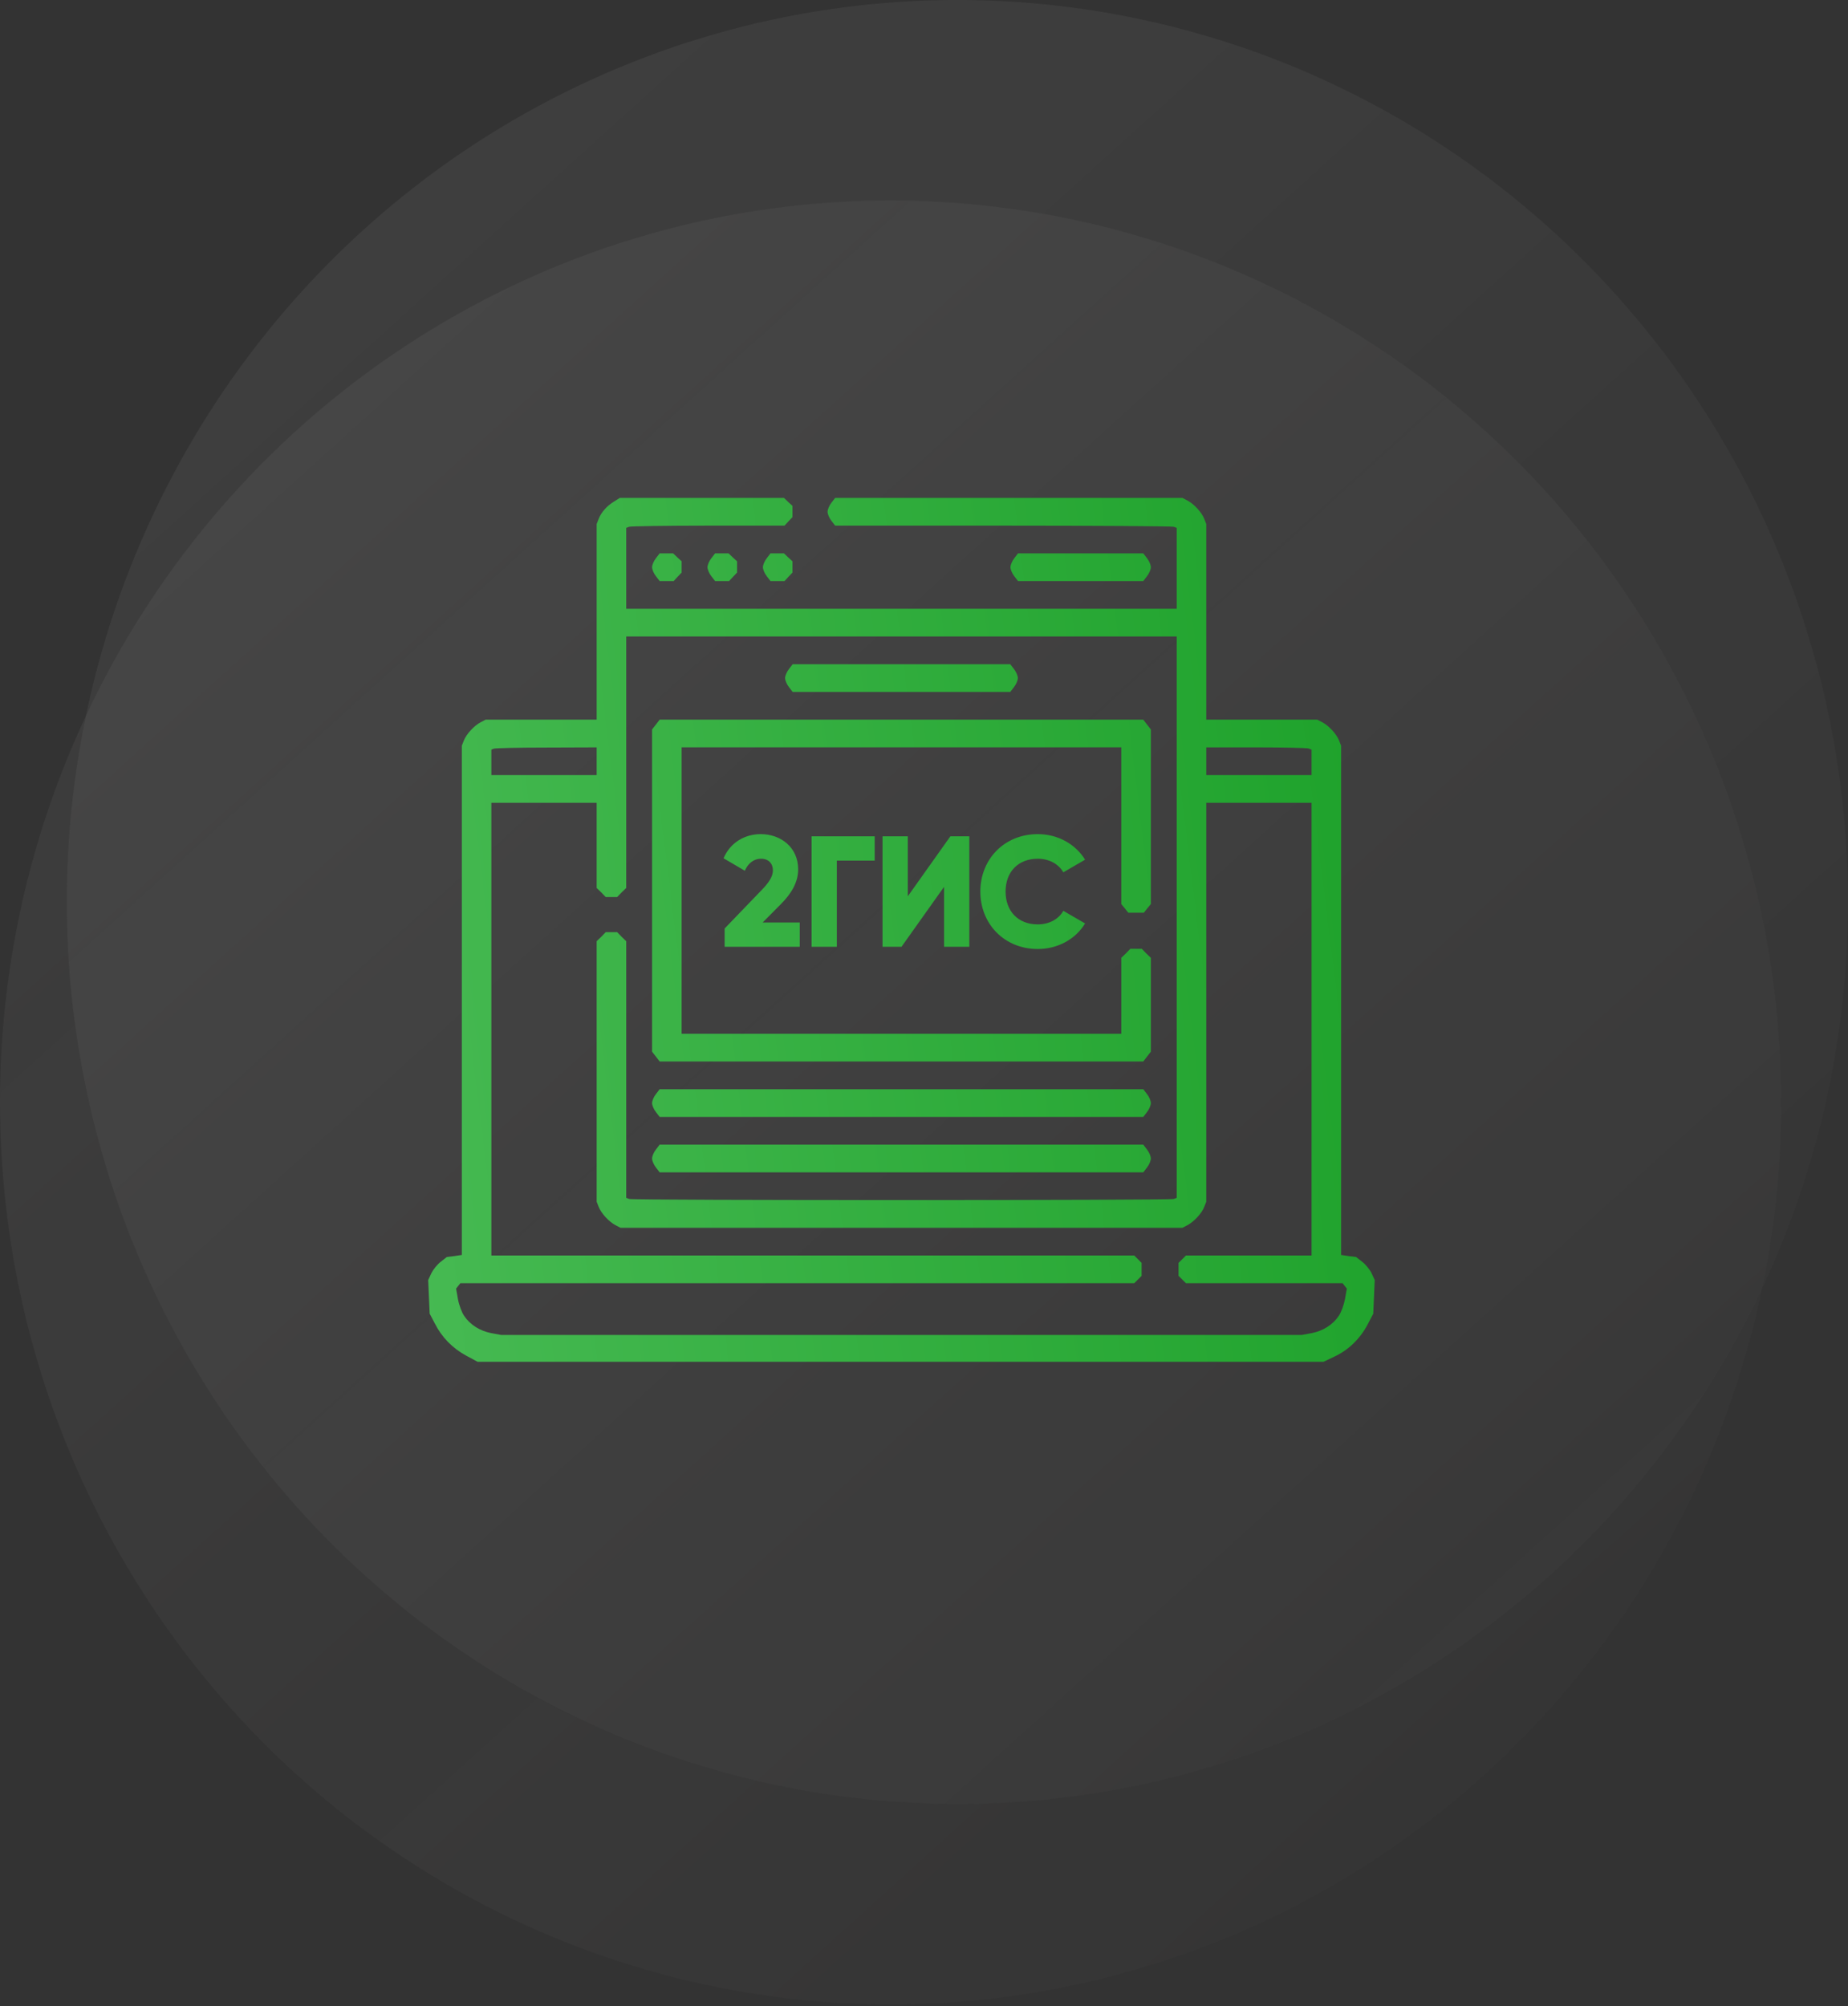
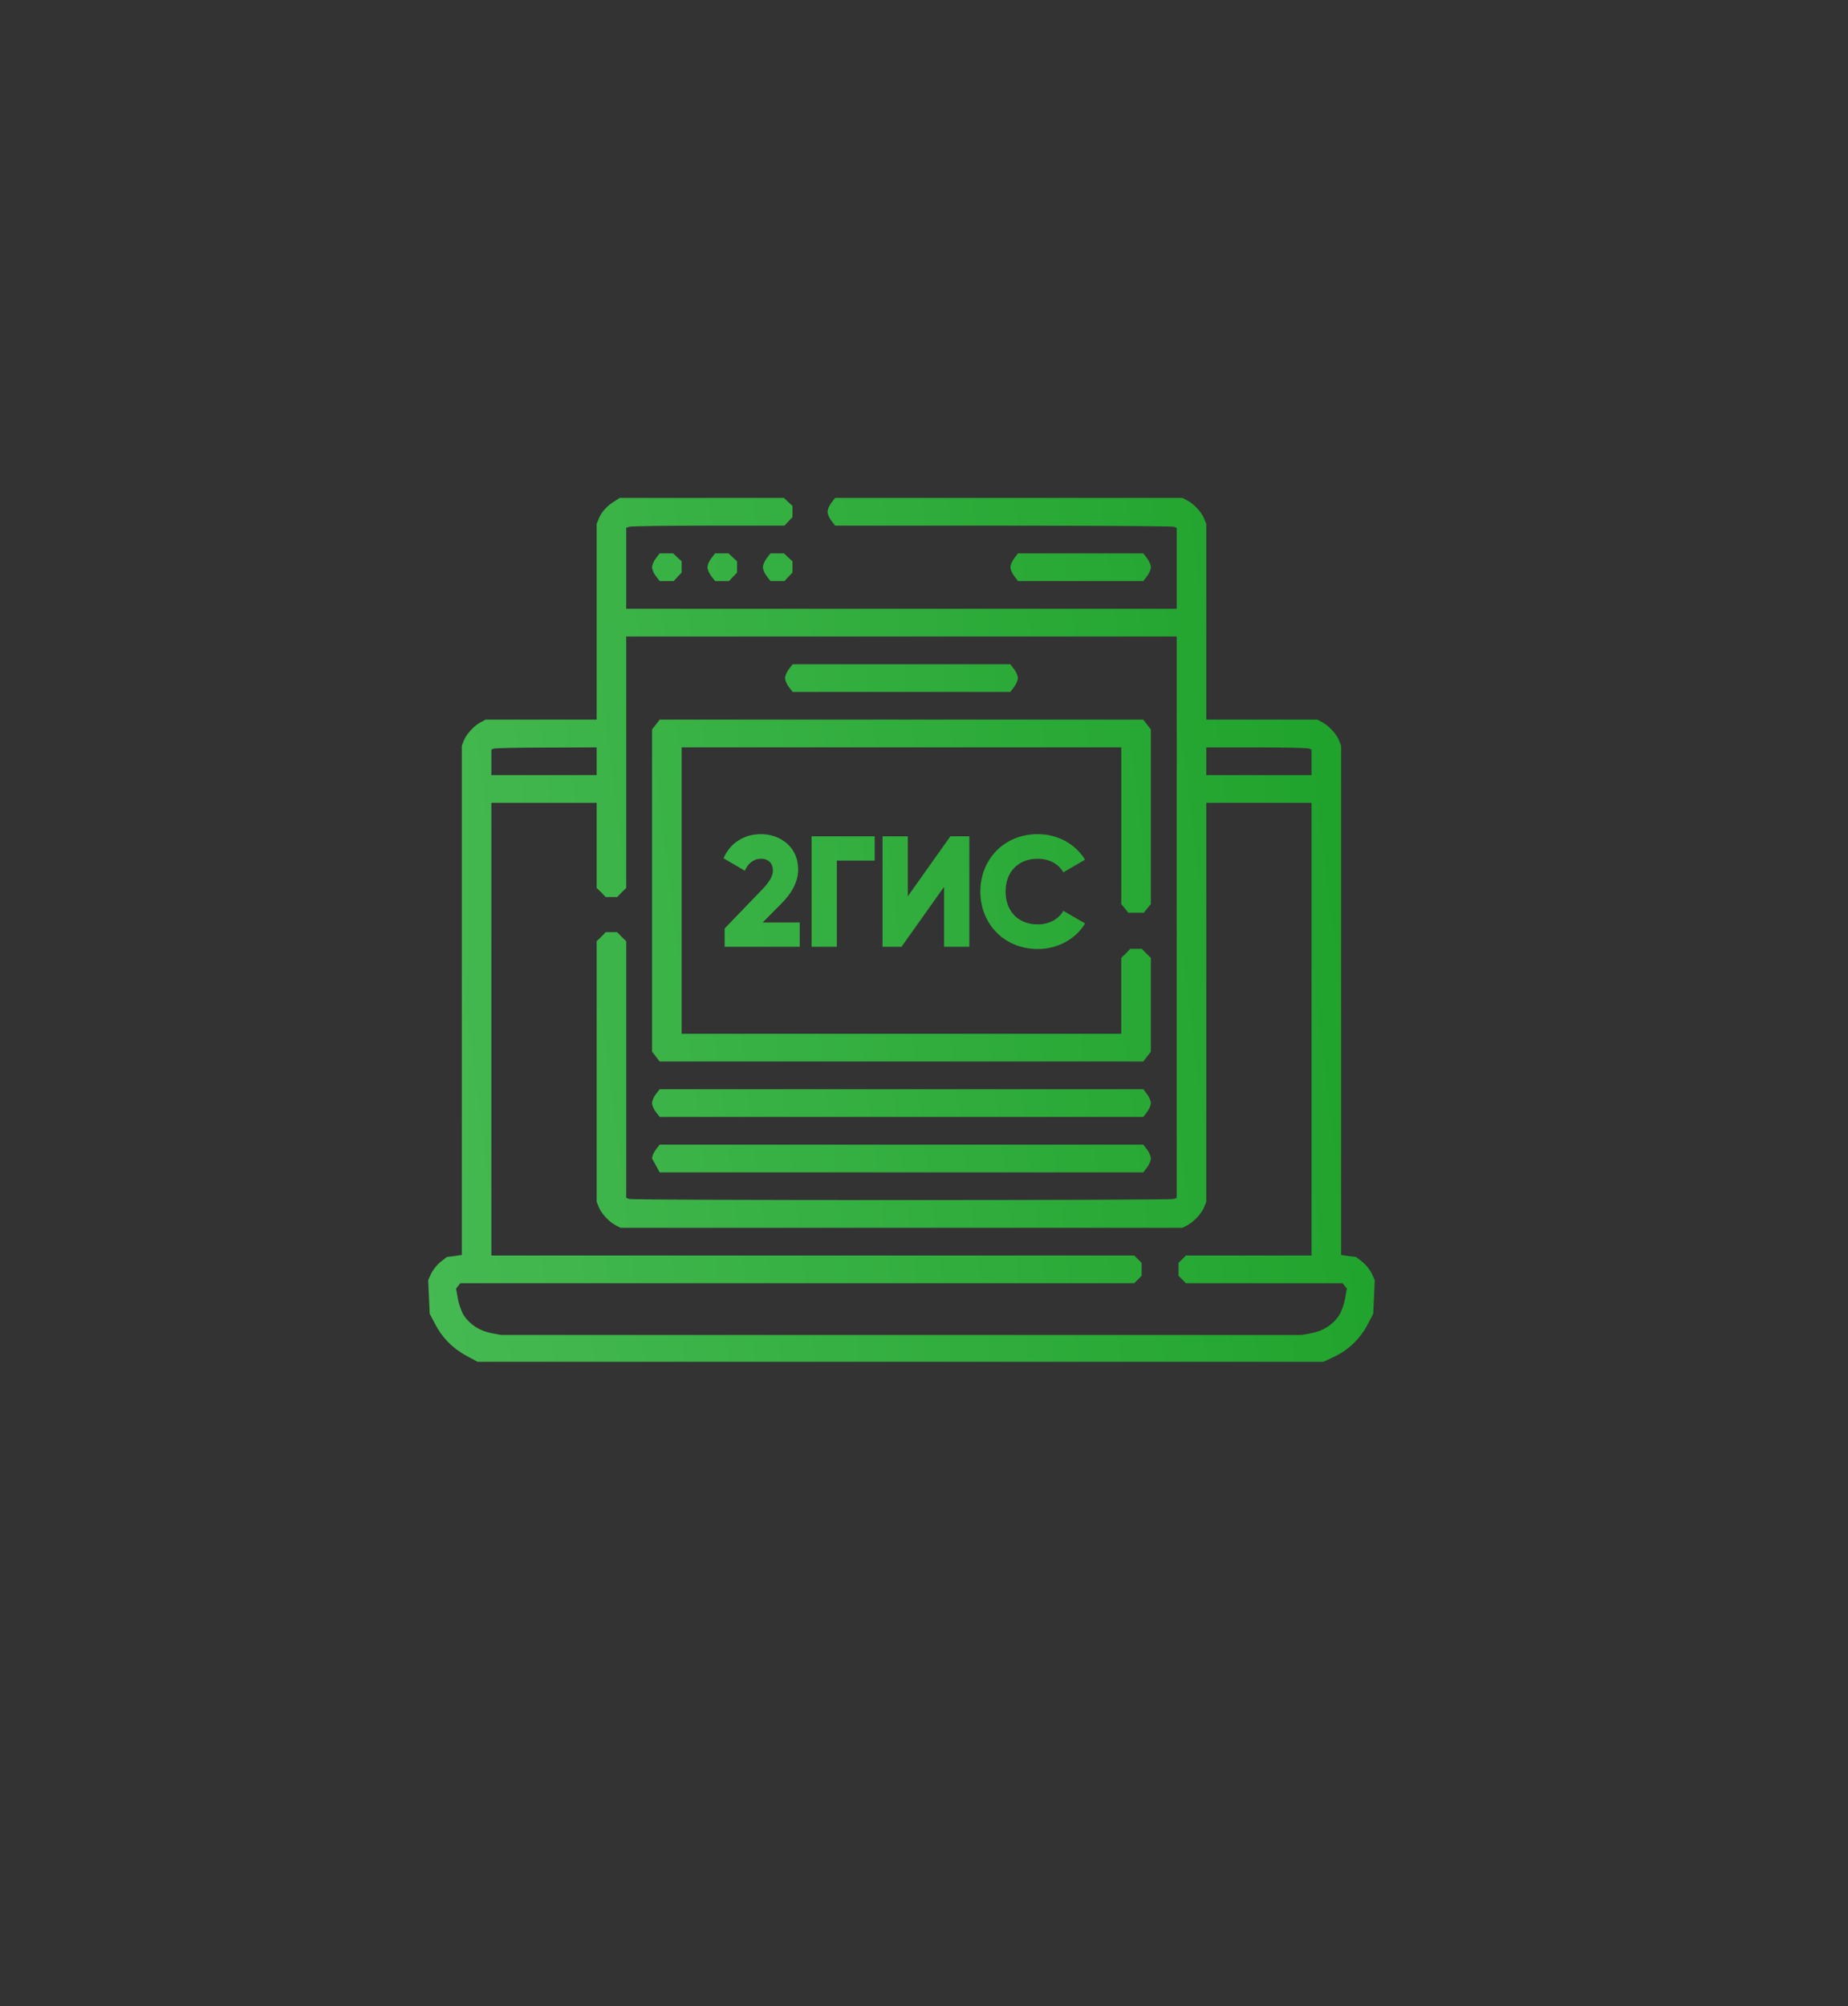
<svg xmlns="http://www.w3.org/2000/svg" width="82" height="89" viewBox="0 0 82 89" fill="none">
  <rect x="0" y="0" width="82" height="89" fill="#333333" stroke="none" />
  <g opacity="0.3">
-     <ellipse opacity="0.2" cx="42.482" cy="40.012" rx="39.518" ry="40.012" fill="url(#paint0_linear_71_16)" />
-     <ellipse opacity="0.2" cx="39.518" cy="48.904" rx="39.518" ry="40.012" fill="url(#paint1_linear_71_16)" />
-   </g>
-   <path fill-rule="evenodd" clip-rule="evenodd" d="M26.566 23.014C26.672 22.735 26.926 22.44 27.254 22.244L27.5 22.088H31.139H34.787L34.975 22.268L35.164 22.44V22.694V22.94L34.984 23.129L34.812 23.317H31.426C29.566 23.317 27.992 23.342 27.918 23.367L27.787 23.416V25.211V27.006H40H52.213V25.211V23.416L52.082 23.367C52.008 23.342 48.607 23.317 44.508 23.317H37.057L36.893 23.104C36.795 22.981 36.721 22.801 36.721 22.703C36.721 22.604 36.795 22.424 36.893 22.301L37.057 22.088H44.762H52.467L52.688 22.203C52.984 22.358 53.328 22.735 53.434 23.014L53.525 23.244V27.588V31.924H55.984H58.451L58.672 32.039C58.967 32.194 59.312 32.572 59.418 32.85L59.508 33.08V44.375V55.67L59.836 55.719L60.172 55.76L60.443 55.973C60.59 56.08 60.779 56.317 60.861 56.481L61 56.785L60.967 57.531L60.934 58.276L60.664 58.793C60.328 59.408 59.82 59.899 59.197 60.186L58.73 60.408H39.959H21.189L20.672 60.129C20.074 59.801 19.607 59.326 19.295 58.711L19.066 58.276L19.033 57.531L19 56.785L19.139 56.481C19.221 56.317 19.41 56.08 19.557 55.973L19.828 55.76L20.164 55.719L20.492 55.67V44.375V33.08L20.582 32.85C20.689 32.572 21.033 32.194 21.328 32.039L21.549 31.924H24.016H26.475V27.588V23.244L26.566 23.014ZM52.213 53.137V40.686V28.235H40H27.787V33.809V39.391L27.582 39.588L27.385 39.793H27.131H26.877L26.68 39.588L26.475 39.391V37.498V35.612H24.139H21.803V45.654V55.694H36.066H50.328L50.492 55.858L50.656 56.022V56.309V56.596L50.492 56.76L50.328 56.924H35.377H20.426L20.336 57.039L20.238 57.162L20.32 57.629C20.369 57.891 20.492 58.227 20.598 58.375C20.861 58.768 21.295 59.039 21.795 59.137L22.238 59.219H40H57.762L58.205 59.137C58.705 59.039 59.139 58.768 59.402 58.375C59.508 58.227 59.631 57.891 59.68 57.629L59.762 57.162L59.664 57.039L59.574 56.924H56.098H52.623L52.459 56.76L52.295 56.596V56.309V56.022L52.459 55.858L52.623 55.694H55.41H58.197V45.654V35.612H55.861H53.525V44.457V53.309L53.434 53.539C53.328 53.817 52.984 54.194 52.688 54.35L52.467 54.465H40H27.533L27.311 54.35C27.016 54.194 26.672 53.817 26.566 53.539L26.475 53.309V47.531V41.752L26.68 41.555L26.877 41.35H27.131H27.385L27.582 41.555L27.787 41.752V47.44V53.137L27.918 53.186C28.082 53.252 51.918 53.252 52.082 53.186L52.213 53.137ZM26.475 34.383V33.768V33.154L24.246 33.162C23.016 33.162 21.959 33.186 21.91 33.211L21.803 33.252V33.817V34.383H24.139H26.475ZM58.197 33.252L58.066 33.203C57.992 33.178 56.943 33.154 55.73 33.154H53.525V33.768V34.383H55.861H58.197V33.817V33.252ZM34.836 30.079C34.836 29.981 34.91 29.801 35.008 29.678L35.172 29.465H40H44.828L44.992 29.678C45.09 29.801 45.164 29.981 45.164 30.079C45.164 30.178 45.09 30.358 44.992 30.481L44.828 30.694H40H35.172L35.008 30.481C34.91 30.358 34.836 30.178 34.836 30.079ZM29.107 32.137L28.934 32.358V39.506V46.653L29.107 46.875L29.27 47.088H40H50.73L50.893 46.875L51.066 46.653V44.571V42.489L50.861 42.293L50.664 42.088H50.41H50.156L49.959 42.293L49.754 42.489V44.178V45.858H40H30.246V39.506V33.153H40H49.754V36.629V40.104L49.91 40.293L50.066 40.489H50.41H50.754L50.91 40.293L51.066 40.104V36.227V32.358L50.893 32.137L50.73 31.924H40H29.27L29.107 32.137ZM28.934 48.932C28.934 48.834 29.008 48.654 29.107 48.531L29.27 48.318H40H50.73L50.893 48.531C50.992 48.654 51.066 48.834 51.066 48.932C51.066 49.031 50.992 49.211 50.893 49.334L50.73 49.547H40H29.27L29.107 49.334C29.008 49.211 28.934 49.031 28.934 48.932ZM29.107 50.99C29.008 51.113 28.934 51.293 28.934 51.391C28.934 51.49 29.008 51.67 29.107 51.793L29.27 52.006H40H50.73L50.893 51.793C50.992 51.67 51.066 51.49 51.066 51.391C51.066 51.293 50.992 51.113 50.893 50.99L50.73 50.776H40H29.27L29.107 50.99ZM28.934 25.162C28.934 25.063 29.008 24.883 29.107 24.76L29.27 24.547H29.574H29.869L30.057 24.727L30.246 24.899V25.154V25.399L30.066 25.588L29.893 25.776H29.582H29.27L29.107 25.563C29.008 25.441 28.934 25.26 28.934 25.162ZM31.566 24.76C31.467 24.883 31.393 25.063 31.393 25.162C31.393 25.26 31.467 25.441 31.566 25.563L31.73 25.776H32.041H32.352L32.525 25.588L32.705 25.399V25.154V24.899L32.516 24.727L32.328 24.547H32.033H31.73L31.566 24.76ZM33.852 25.162C33.852 25.063 33.926 24.883 34.025 24.76L34.188 24.547H34.492H34.787L34.975 24.727L35.164 24.899V25.154V25.399L34.984 25.588L34.812 25.776H34.5H34.188L34.025 25.563C33.926 25.441 33.852 25.26 33.852 25.162ZM45.008 24.76C44.91 24.883 44.836 25.063 44.836 25.162C44.836 25.26 44.91 25.441 45.008 25.563L45.172 25.776H47.951H50.73L50.893 25.563C50.992 25.441 51.066 25.26 51.066 25.162C51.066 25.063 50.992 24.883 50.893 24.76L50.73 24.547H47.951H45.172L45.008 24.76ZM35.486 42H32.154V41.188L33.799 39.48C34.086 39.186 34.296 38.899 34.296 38.612C34.296 38.304 34.1 38.094 33.771 38.094C33.428 38.094 33.183 38.318 33.05 38.626L32.105 38.073C32.42 37.345 33.078 37.002 33.757 37.002C34.632 37.002 35.416 37.576 35.416 38.563C35.416 39.151 35.101 39.655 34.653 40.103L33.841 40.922H35.486V42ZM36.012 37.1H38.812V38.178H37.132V42H36.012V37.1ZM43.011 42H41.891V39.34L40.001 42H39.16V37.1H40.281V39.76L42.17 37.1H43.011V42ZM48.148 40.964C47.728 41.657 46.944 42.098 46.048 42.098C44.571 42.098 43.5 40.992 43.5 39.55C43.5 38.108 44.571 37.002 46.048 37.002C46.937 37.002 47.721 37.443 48.148 38.136L47.182 38.696C46.965 38.318 46.545 38.094 46.048 38.094C45.18 38.094 44.62 38.675 44.62 39.55C44.62 40.425 45.18 41.006 46.048 41.006C46.545 41.006 46.972 40.782 47.182 40.404L48.148 40.964Z" fill="url(#paint2_linear_71_16)" />
+     </g>
+   <path fill-rule="evenodd" clip-rule="evenodd" d="M26.566 23.014C26.672 22.735 26.926 22.44 27.254 22.244L27.5 22.088H31.139H34.787L34.975 22.268L35.164 22.44V22.694V22.94L34.984 23.129L34.812 23.317H31.426C29.566 23.317 27.992 23.342 27.918 23.367L27.787 23.416V25.211V27.006H40H52.213V25.211V23.416L52.082 23.367C52.008 23.342 48.607 23.317 44.508 23.317H37.057L36.893 23.104C36.795 22.981 36.721 22.801 36.721 22.703C36.721 22.604 36.795 22.424 36.893 22.301L37.057 22.088H44.762H52.467L52.688 22.203C52.984 22.358 53.328 22.735 53.434 23.014L53.525 23.244V27.588V31.924H55.984H58.451L58.672 32.039C58.967 32.194 59.312 32.572 59.418 32.85L59.508 33.08V44.375V55.67L59.836 55.719L60.172 55.76L60.443 55.973C60.59 56.08 60.779 56.317 60.861 56.481L61 56.785L60.967 57.531L60.934 58.276L60.664 58.793C60.328 59.408 59.82 59.899 59.197 60.186L58.73 60.408H39.959H21.189L20.672 60.129C20.074 59.801 19.607 59.326 19.295 58.711L19.066 58.276L19.033 57.531L19 56.785L19.139 56.481C19.221 56.317 19.41 56.08 19.557 55.973L19.828 55.76L20.164 55.719L20.492 55.67V44.375V33.08L20.582 32.85C20.689 32.572 21.033 32.194 21.328 32.039L21.549 31.924H24.016H26.475V27.588V23.244L26.566 23.014ZM52.213 53.137V40.686V28.235H40H27.787V33.809V39.391L27.582 39.588L27.385 39.793H27.131H26.877L26.68 39.588L26.475 39.391V37.498V35.612H24.139H21.803V45.654V55.694H36.066H50.328L50.492 55.858L50.656 56.022V56.309V56.596L50.492 56.76L50.328 56.924H35.377H20.426L20.336 57.039L20.238 57.162L20.32 57.629C20.369 57.891 20.492 58.227 20.598 58.375C20.861 58.768 21.295 59.039 21.795 59.137L22.238 59.219H40H57.762L58.205 59.137C58.705 59.039 59.139 58.768 59.402 58.375C59.508 58.227 59.631 57.891 59.68 57.629L59.762 57.162L59.664 57.039L59.574 56.924H56.098H52.623L52.459 56.76L52.295 56.596V56.309V56.022L52.459 55.858L52.623 55.694H55.41H58.197V45.654V35.612H55.861H53.525V44.457V53.309L53.434 53.539C53.328 53.817 52.984 54.194 52.688 54.35L52.467 54.465H40H27.533L27.311 54.35C27.016 54.194 26.672 53.817 26.566 53.539L26.475 53.309V47.531V41.752L26.68 41.555L26.877 41.35H27.131H27.385L27.582 41.555L27.787 41.752V47.44V53.137L27.918 53.186C28.082 53.252 51.918 53.252 52.082 53.186L52.213 53.137ZM26.475 34.383V33.768V33.154L24.246 33.162C23.016 33.162 21.959 33.186 21.91 33.211L21.803 33.252V33.817V34.383H24.139H26.475ZM58.197 33.252L58.066 33.203C57.992 33.178 56.943 33.154 55.73 33.154H53.525V33.768V34.383H55.861H58.197V33.817V33.252ZM34.836 30.079C34.836 29.981 34.91 29.801 35.008 29.678L35.172 29.465H40H44.828L44.992 29.678C45.09 29.801 45.164 29.981 45.164 30.079C45.164 30.178 45.09 30.358 44.992 30.481L44.828 30.694H40H35.172L35.008 30.481C34.91 30.358 34.836 30.178 34.836 30.079ZM29.107 32.137L28.934 32.358V39.506V46.653L29.107 46.875L29.27 47.088H40H50.73L50.893 46.875L51.066 46.653V44.571V42.489L50.861 42.293L50.664 42.088H50.41H50.156L49.959 42.293L49.754 42.489V44.178V45.858H40H30.246V39.506V33.153H40H49.754V36.629V40.104L49.91 40.293L50.066 40.489H50.41H50.754L50.91 40.293L51.066 40.104V36.227V32.358L50.893 32.137L50.73 31.924H40H29.27L29.107 32.137ZM28.934 48.932C28.934 48.834 29.008 48.654 29.107 48.531L29.27 48.318H40H50.73L50.893 48.531C50.992 48.654 51.066 48.834 51.066 48.932C51.066 49.031 50.992 49.211 50.893 49.334L50.73 49.547H40H29.27L29.107 49.334C29.008 49.211 28.934 49.031 28.934 48.932ZM29.107 50.99C29.008 51.113 28.934 51.293 28.934 51.391L29.27 52.006H40H50.73L50.893 51.793C50.992 51.67 51.066 51.49 51.066 51.391C51.066 51.293 50.992 51.113 50.893 50.99L50.73 50.776H40H29.27L29.107 50.99ZM28.934 25.162C28.934 25.063 29.008 24.883 29.107 24.76L29.27 24.547H29.574H29.869L30.057 24.727L30.246 24.899V25.154V25.399L30.066 25.588L29.893 25.776H29.582H29.27L29.107 25.563C29.008 25.441 28.934 25.26 28.934 25.162ZM31.566 24.76C31.467 24.883 31.393 25.063 31.393 25.162C31.393 25.26 31.467 25.441 31.566 25.563L31.73 25.776H32.041H32.352L32.525 25.588L32.705 25.399V25.154V24.899L32.516 24.727L32.328 24.547H32.033H31.73L31.566 24.76ZM33.852 25.162C33.852 25.063 33.926 24.883 34.025 24.76L34.188 24.547H34.492H34.787L34.975 24.727L35.164 24.899V25.154V25.399L34.984 25.588L34.812 25.776H34.5H34.188L34.025 25.563C33.926 25.441 33.852 25.26 33.852 25.162ZM45.008 24.76C44.91 24.883 44.836 25.063 44.836 25.162C44.836 25.26 44.91 25.441 45.008 25.563L45.172 25.776H47.951H50.73L50.893 25.563C50.992 25.441 51.066 25.26 51.066 25.162C51.066 25.063 50.992 24.883 50.893 24.76L50.73 24.547H47.951H45.172L45.008 24.76ZM35.486 42H32.154V41.188L33.799 39.48C34.086 39.186 34.296 38.899 34.296 38.612C34.296 38.304 34.1 38.094 33.771 38.094C33.428 38.094 33.183 38.318 33.05 38.626L32.105 38.073C32.42 37.345 33.078 37.002 33.757 37.002C34.632 37.002 35.416 37.576 35.416 38.563C35.416 39.151 35.101 39.655 34.653 40.103L33.841 40.922H35.486V42ZM36.012 37.1H38.812V38.178H37.132V42H36.012V37.1ZM43.011 42H41.891V39.34L40.001 42H39.16V37.1H40.281V39.76L42.17 37.1H43.011V42ZM48.148 40.964C47.728 41.657 46.944 42.098 46.048 42.098C44.571 42.098 43.5 40.992 43.5 39.55C43.5 38.108 44.571 37.002 46.048 37.002C46.937 37.002 47.721 37.443 48.148 38.136L47.182 38.696C46.965 38.318 46.545 38.094 46.048 38.094C45.18 38.094 44.62 38.675 44.62 39.55C44.62 40.425 45.18 41.006 46.048 41.006C46.545 41.006 46.972 40.782 47.182 40.404L48.148 40.964Z" fill="url(#paint2_linear_71_16)" />
  <defs>
    <linearGradient id="paint0_linear_71_16" x1="10.785" y1="3.751" x2="87.576" y2="88.662" gradientUnits="userSpaceOnUse">
      <stop stop-color="white" />
      <stop offset="1" stop-color="white" stop-opacity="0" />
    </linearGradient>
    <linearGradient id="paint1_linear_71_16" x1="7.821" y1="12.643" x2="84.612" y2="97.554" gradientUnits="userSpaceOnUse">
      <stop stop-color="#EAEAEA" />
      <stop offset="1" stop-color="#DAD3D3" stop-opacity="0" />
    </linearGradient>
    <linearGradient id="paint2_linear_71_16" x1="17.206" y1="55.462" x2="68.643" y2="49.093" gradientUnits="userSpaceOnUse">
      <stop stop-color="#47BA53" />
      <stop offset="1" stop-color="#199F26" />
    </linearGradient>
  </defs>
</svg>